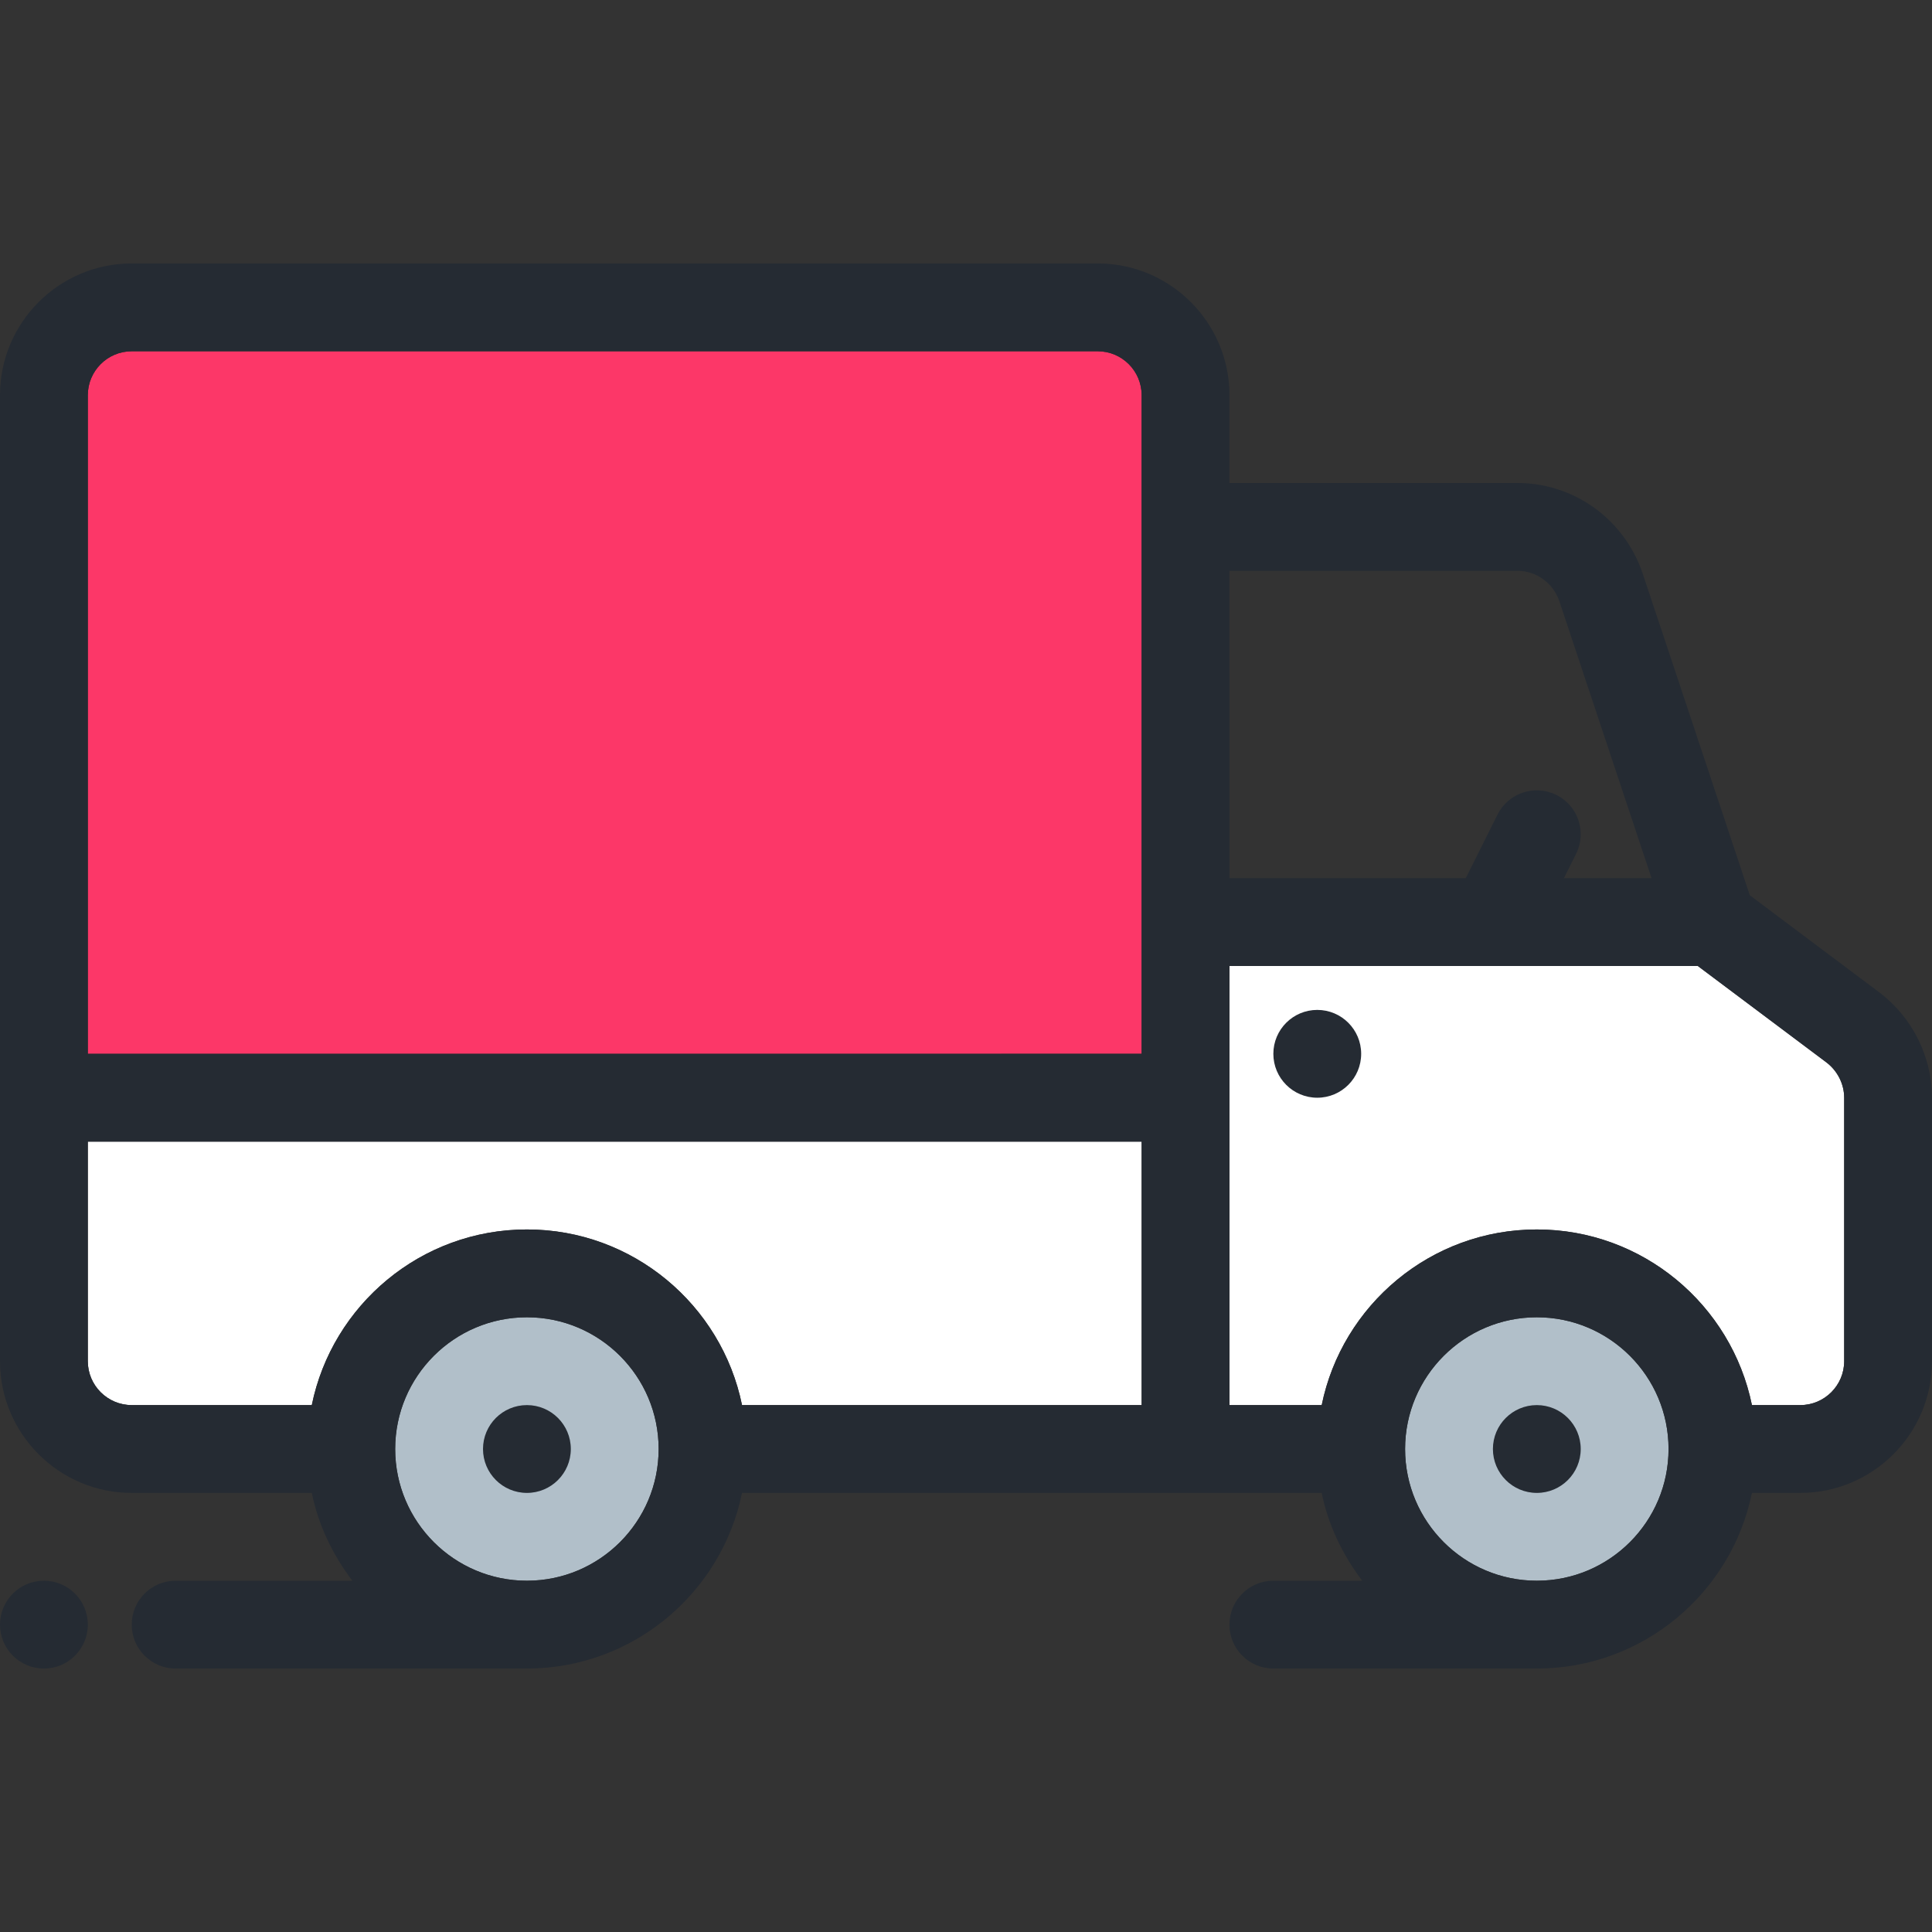
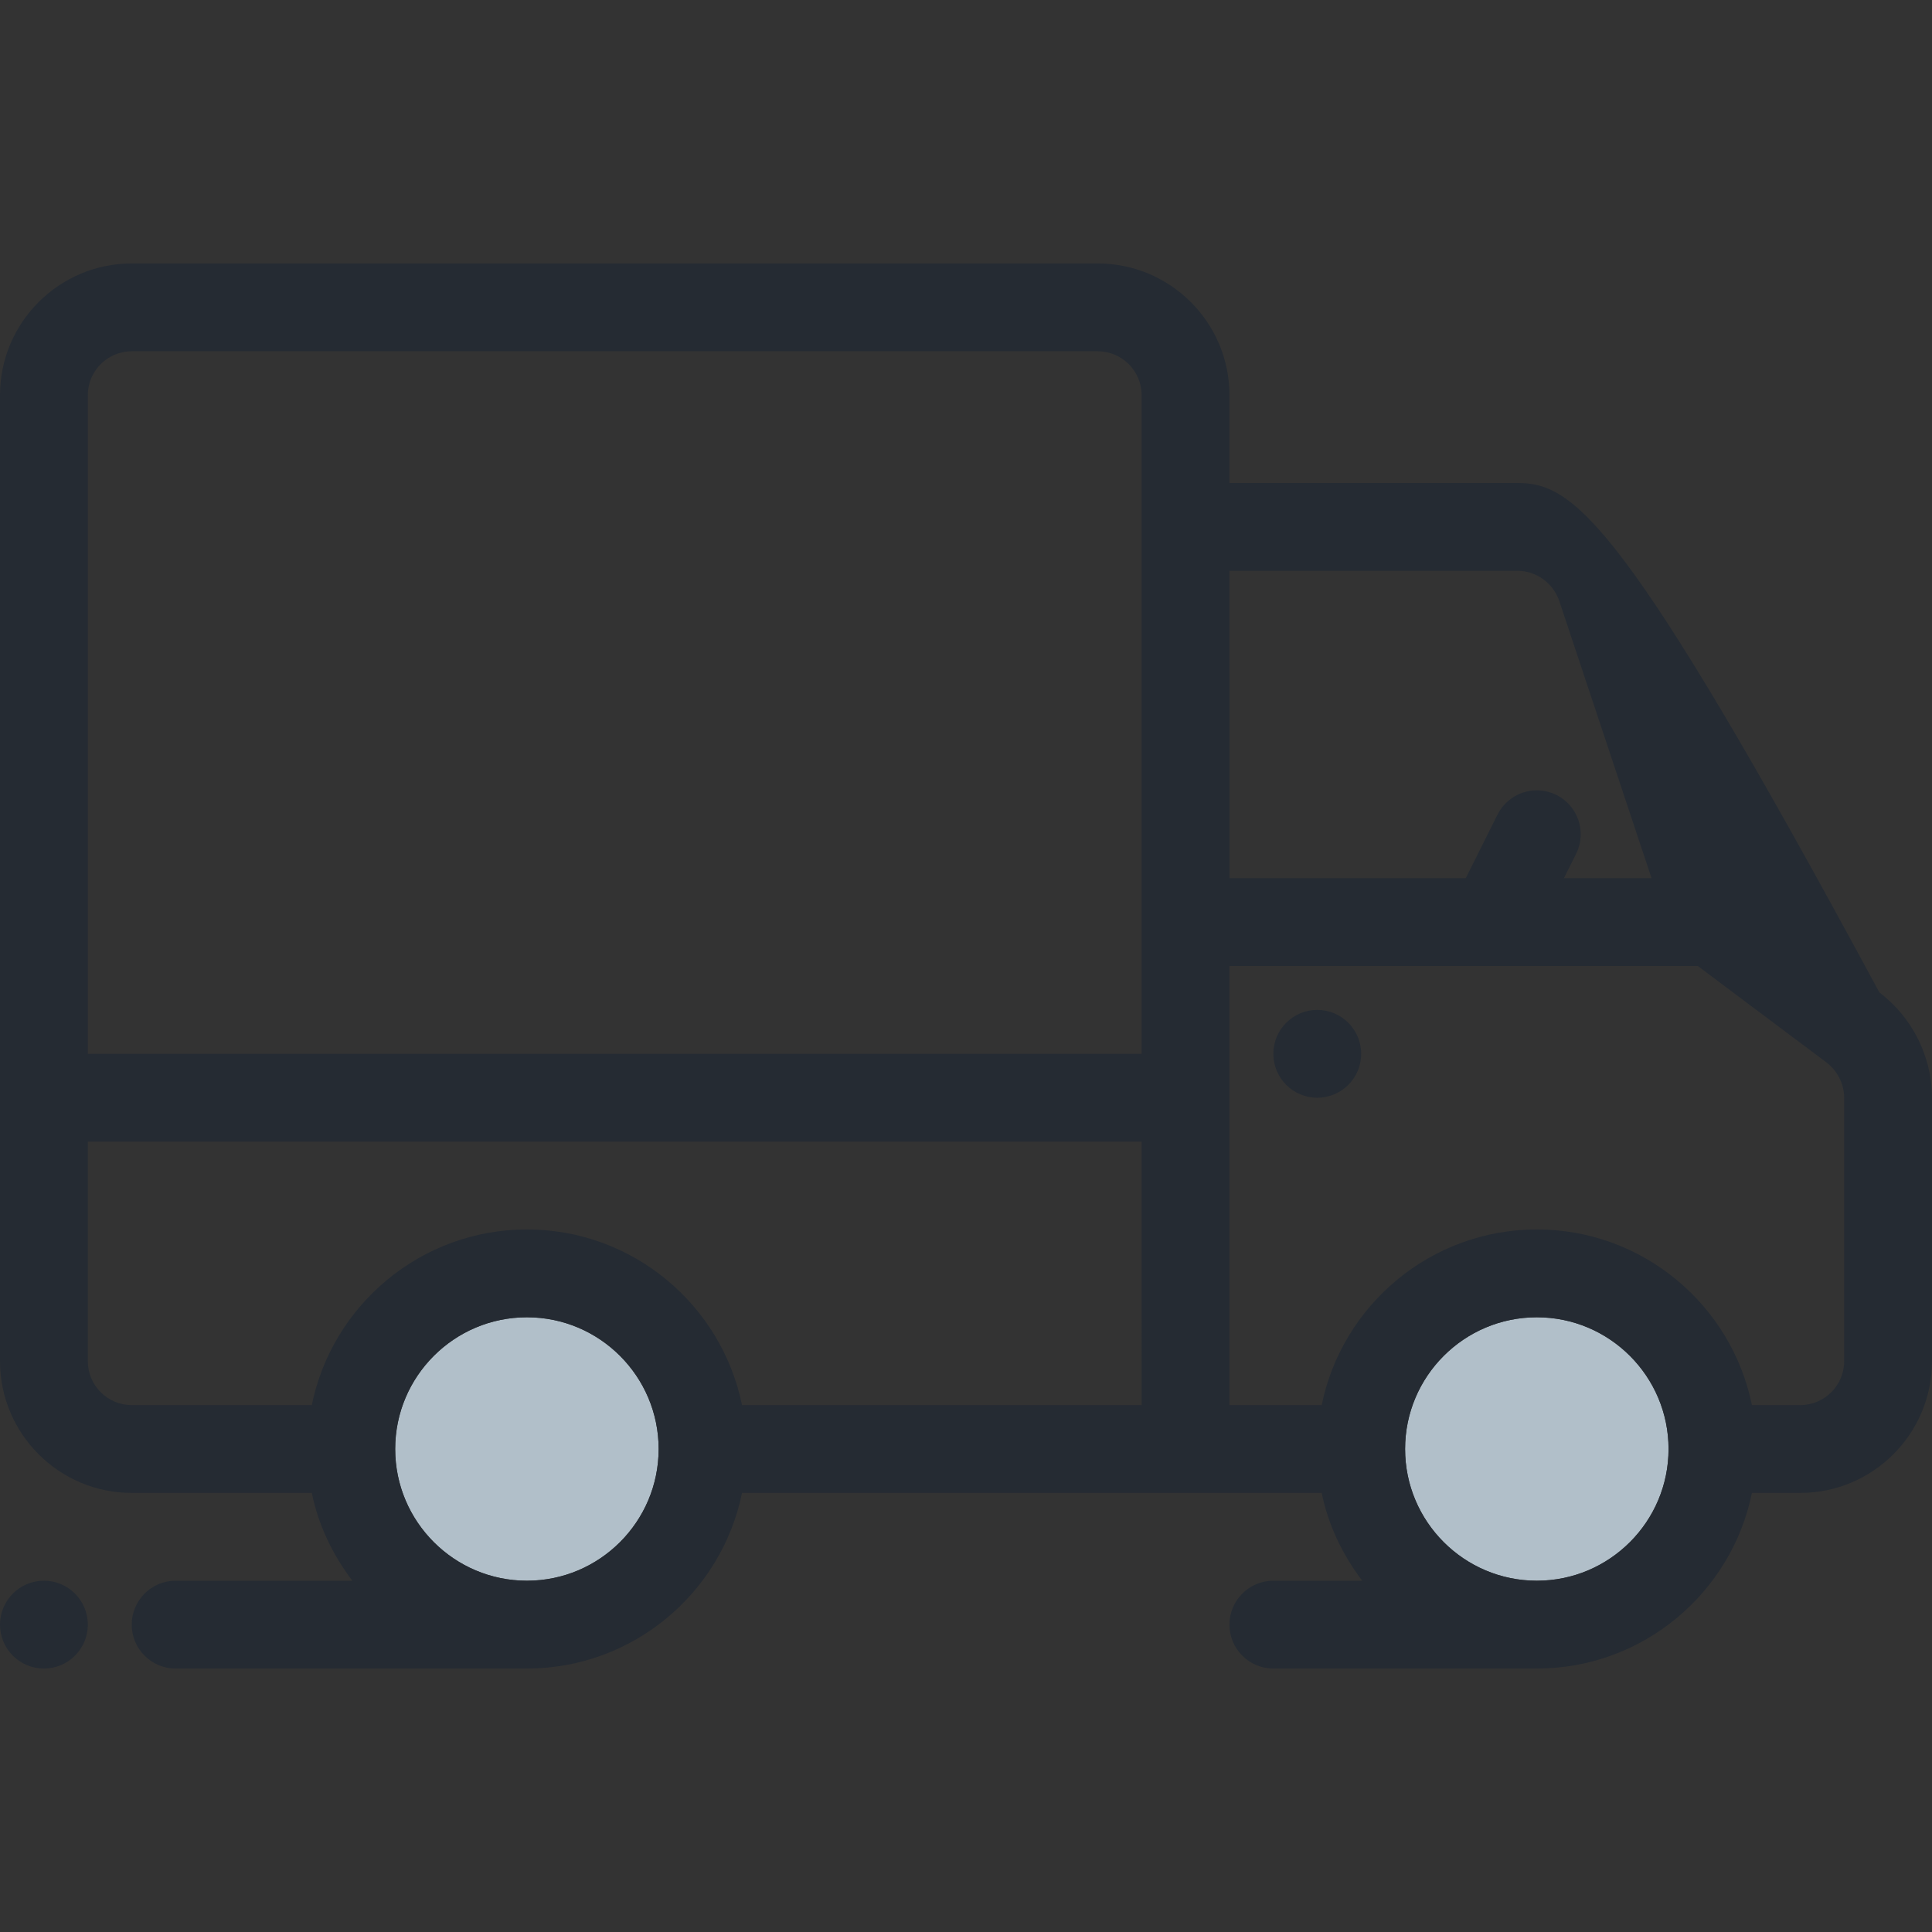
<svg xmlns="http://www.w3.org/2000/svg" width="500" height="500">
  <rect width="100%" height="100%" fill="#333333" stroke="none" />
  <g fill="#B1BFC9">
    <circle cx="136.364" cy="375" r="34.091" />
    <circle cx="397.727" cy="375" r="34.091" />
  </g>
-   <path fill="#FFF" d="M477.272 284.091c0-3.532-1.715-6.941-4.59-9.137L439.397 250H318.182v113.639h23.875c5.283-25.897 28.227-45.454 55.67-45.454s50.396 19.557 55.671 45.454h12.512c6.272 0 11.363-5.104 11.363-11.363l-.001-68.185z" />
-   <path fill="#FC3768" d="M295.454 102.272c0-6.262-5.093-11.363-11.363-11.363h-250c-6.272 0-11.363 5.104-11.363 11.363v170.454h272.729l-.003-170.454z" />
-   <path fill="#FFF" d="M34.091 363.636h46.603c5.284-25.897 28.229-45.454 55.673-45.454 27.441 0 50.396 19.557 55.671 45.454h103.421v-68.184H22.728v56.818c0 6.264 5.091 11.366 11.363 11.366z" />
  <g fill="#252B33">
-     <circle cx="136.364" cy="375" r="11.363" />
-     <circle cx="397.727" cy="375" r="11.363" />
-   </g>
+     </g>
  <g fill="#252B33">
    <circle cx="340.906" cy="272.727" r="11.363" />
    <circle cx="11.364" cy="420.454" r="11.364" />
  </g>
-   <path fill="#252B33" d="M486.364 256.818l-33.512-25.125-27.783-83.432C420.318 134.352 407.319 125 392.727 125h-74.545v-22.728c0-18.796-15.297-34.091-34.091-34.091h-250C15.296 68.181 0 83.477 0 102.272v250c0 18.796 15.296 34.091 34.091 34.091h46.603c1.718 8.443 5.468 16.091 10.488 22.728H45.454c-6.284 0-11.363 5.093-11.363 11.363 0 6.272 5.079 11.363 11.363 11.363h90.907c27.434 0 50.389-19.557 55.673-45.454h150.021c1.715 8.443 5.465 16.091 10.486 22.728h-23c-6.283 0-11.361 5.093-11.361 11.363 0 6.272 5.078 11.363 11.361 11.363h68.183c27.432 0 50.387-19.557 55.671-45.454h12.512c18.796 0 34.091-15.296 34.091-34.091V284.09c.002-10.59-5.066-20.772-13.634-27.272zm-350 152.273c-18.796 0-34.091-15.296-34.091-34.091 0-18.796 15.296-34.091 34.091-34.091 18.797 0 34.093 15.296 34.093 34.091-.003 18.796-15.298 34.091-34.093 34.091zm159.09-45.455h-103.42c-5.284-25.897-28.229-45.454-55.673-45.454-27.441 0-50.387 19.557-55.671 45.454h-46.6c-6.272 0-11.363-5.104-11.363-11.363v-56.818h272.729l-.002 68.181zm0-90.909H22.728V102.272c0-6.262 5.091-11.363 11.363-11.363h250c6.271 0 11.363 5.104 11.363 11.363v170.455zm22.728-125h74.545c4.875 0 9.229 3.171 10.807 7.796l23.889 71.75H404.75l3.138-6.284c2.807-5.613.533-12.443-5.08-15.25-5.604-2.807-12.433-.534-15.25 5.079l-8.215 16.454h-61.159l-.002-79.545zm79.545 261.364c-18.795 0-34.09-15.296-34.09-34.091 0-18.796 15.295-34.091 34.09-34.091 18.797 0 34.092 15.296 34.092 34.091 0 18.796-15.297 34.091-34.092 34.091zm79.545-56.819c0 6.262-5.091 11.363-11.363 11.363h-12.512c-5.284-25.897-28.227-45.454-55.67-45.454s-50.387 19.557-55.672 45.454h-23.874V250h121.216l33.284 24.954c2.875 2.193 4.591 5.604 4.591 9.137v68.181z" />
+   <path fill="#252B33" d="M486.364 256.818C420.318 134.352 407.319 125 392.727 125h-74.545v-22.728c0-18.796-15.297-34.091-34.091-34.091h-250C15.296 68.181 0 83.477 0 102.272v250c0 18.796 15.296 34.091 34.091 34.091h46.603c1.718 8.443 5.468 16.091 10.488 22.728H45.454c-6.284 0-11.363 5.093-11.363 11.363 0 6.272 5.079 11.363 11.363 11.363h90.907c27.434 0 50.389-19.557 55.673-45.454h150.021c1.715 8.443 5.465 16.091 10.486 22.728h-23c-6.283 0-11.361 5.093-11.361 11.363 0 6.272 5.078 11.363 11.361 11.363h68.183c27.432 0 50.387-19.557 55.671-45.454h12.512c18.796 0 34.091-15.296 34.091-34.091V284.09c.002-10.59-5.066-20.772-13.634-27.272zm-350 152.273c-18.796 0-34.091-15.296-34.091-34.091 0-18.796 15.296-34.091 34.091-34.091 18.797 0 34.093 15.296 34.093 34.091-.003 18.796-15.298 34.091-34.093 34.091zm159.09-45.455h-103.42c-5.284-25.897-28.229-45.454-55.673-45.454-27.441 0-50.387 19.557-55.671 45.454h-46.6c-6.272 0-11.363-5.104-11.363-11.363v-56.818h272.729l-.002 68.181zm0-90.909H22.728V102.272c0-6.262 5.091-11.363 11.363-11.363h250c6.271 0 11.363 5.104 11.363 11.363v170.455zm22.728-125h74.545c4.875 0 9.229 3.171 10.807 7.796l23.889 71.75H404.75l3.138-6.284c2.807-5.613.533-12.443-5.08-15.25-5.604-2.807-12.433-.534-15.25 5.079l-8.215 16.454h-61.159l-.002-79.545zm79.545 261.364c-18.795 0-34.09-15.296-34.09-34.091 0-18.796 15.295-34.091 34.09-34.091 18.797 0 34.092 15.296 34.092 34.091 0 18.796-15.297 34.091-34.092 34.091zm79.545-56.819c0 6.262-5.091 11.363-11.363 11.363h-12.512c-5.284-25.897-28.227-45.454-55.67-45.454s-50.387 19.557-55.672 45.454h-23.874V250h121.216l33.284 24.954c2.875 2.193 4.591 5.604 4.591 9.137v68.181z" />
</svg>